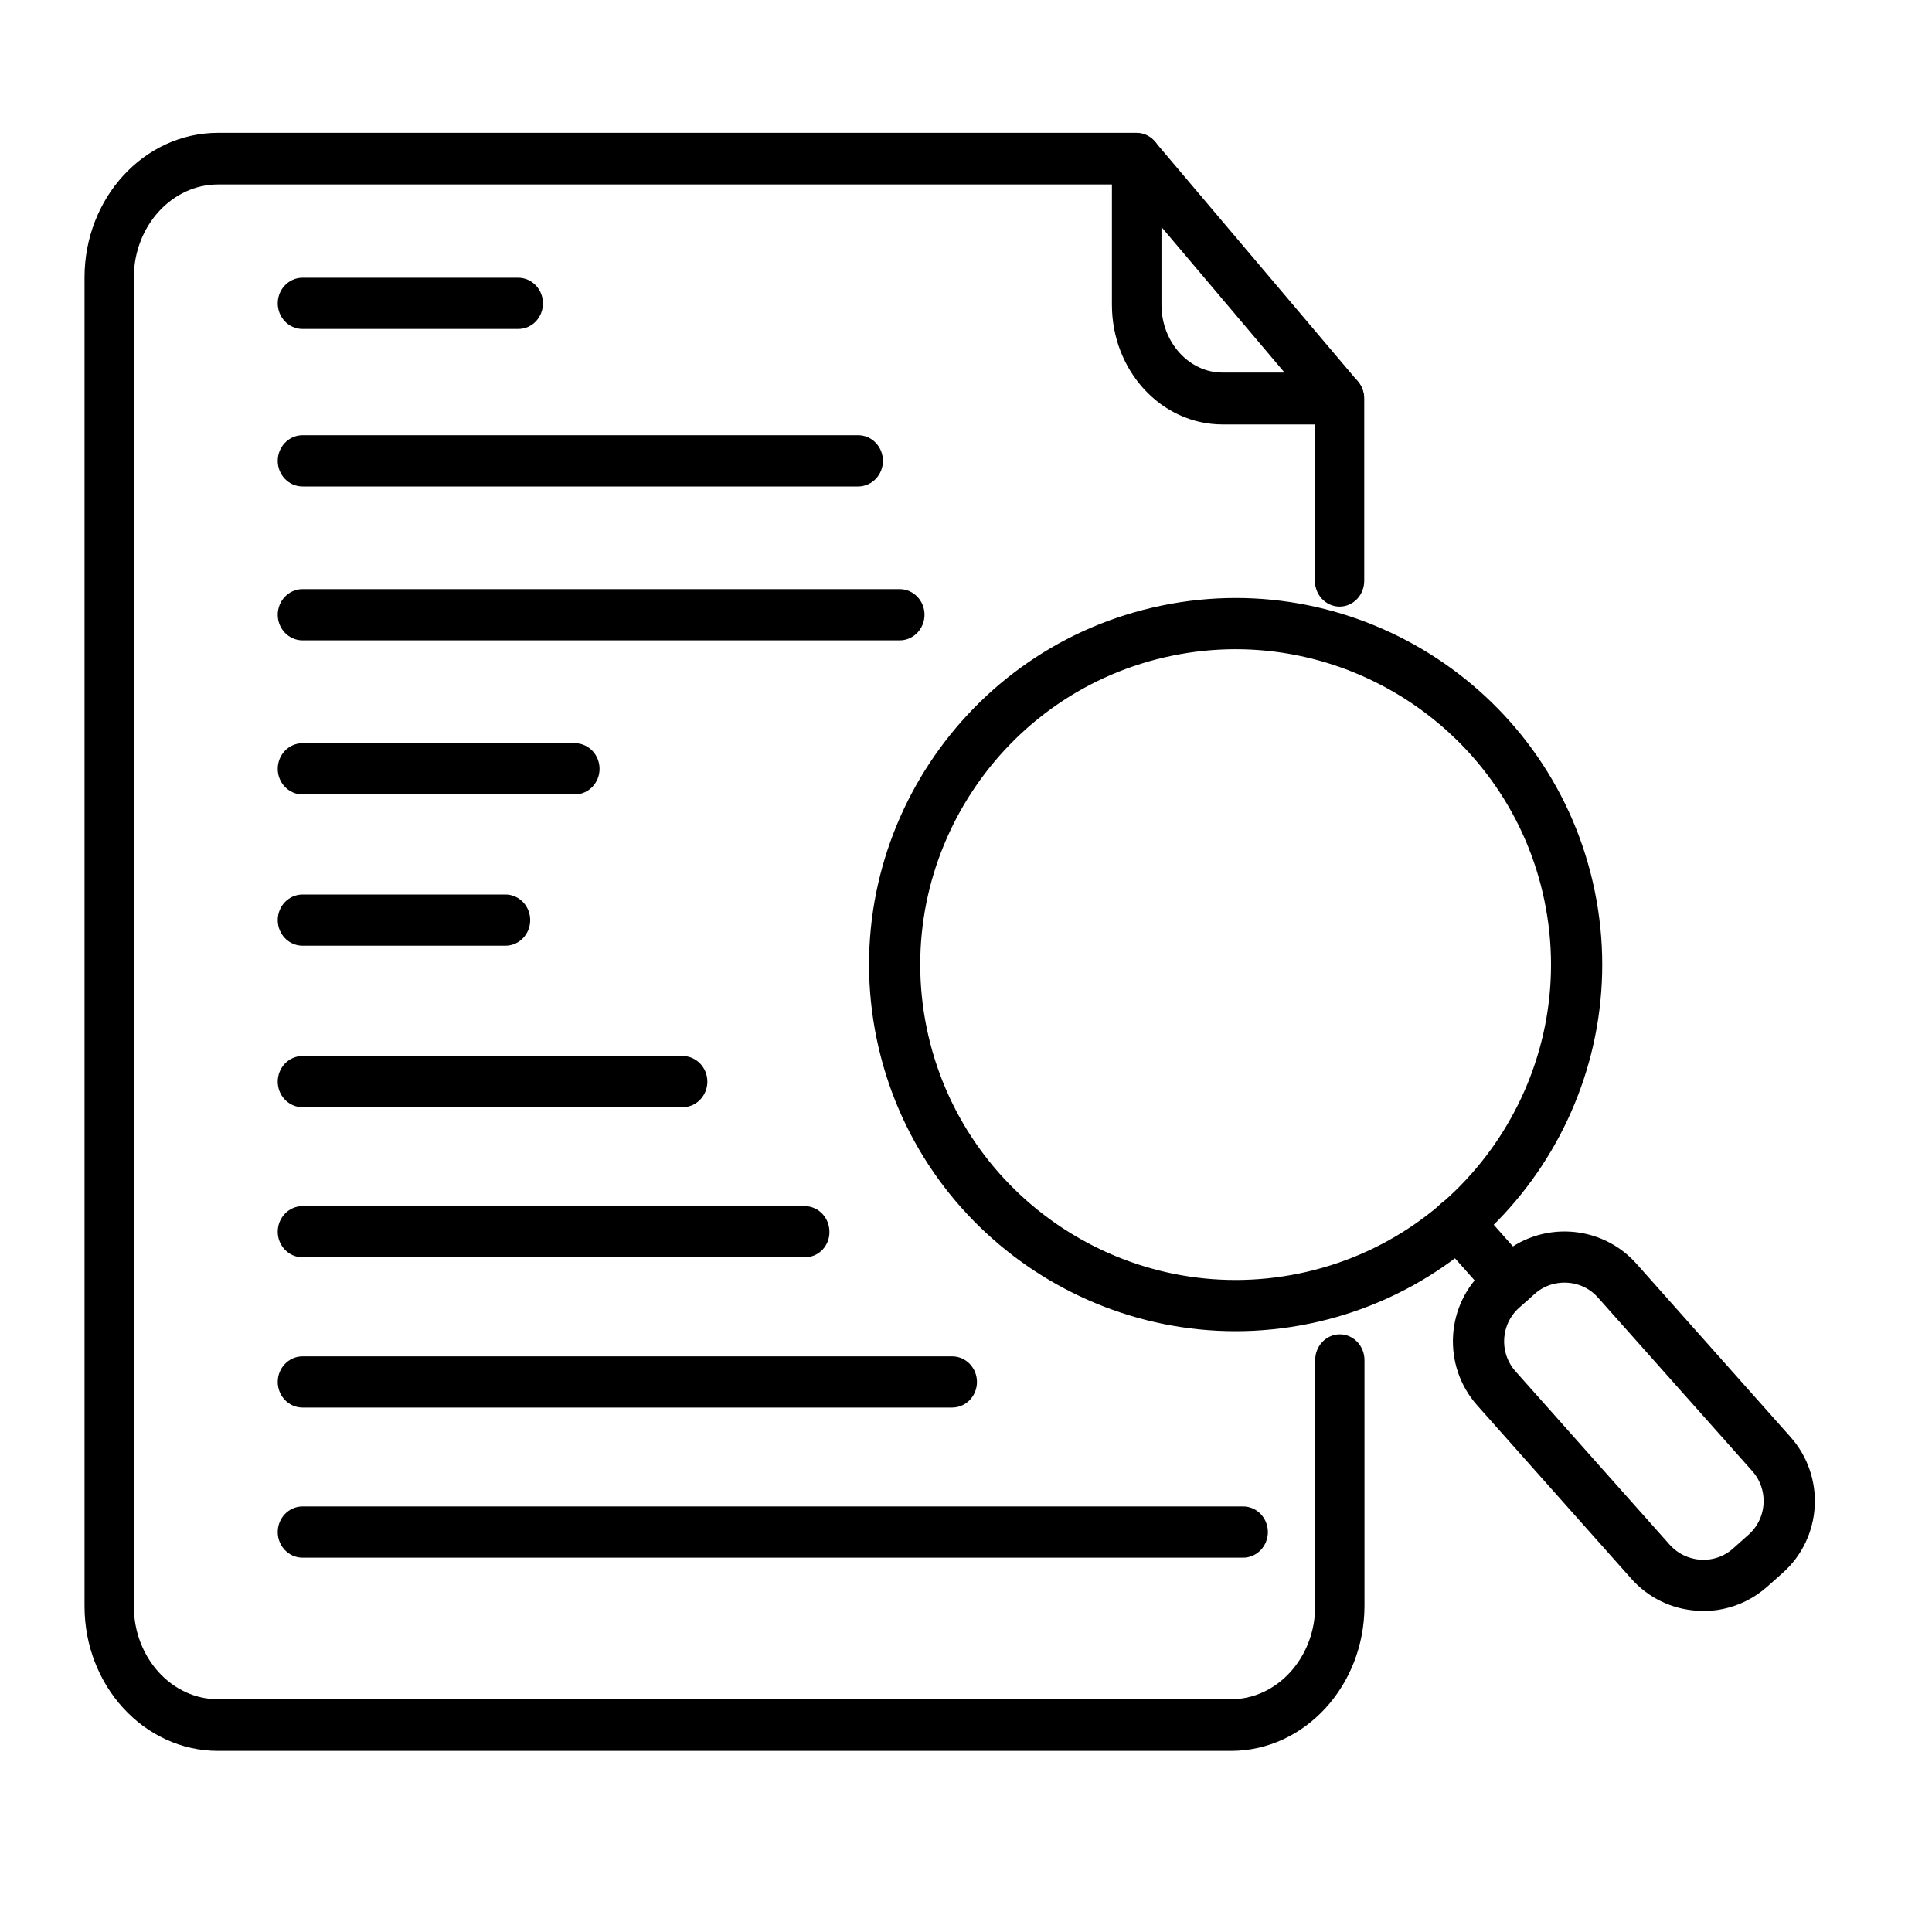
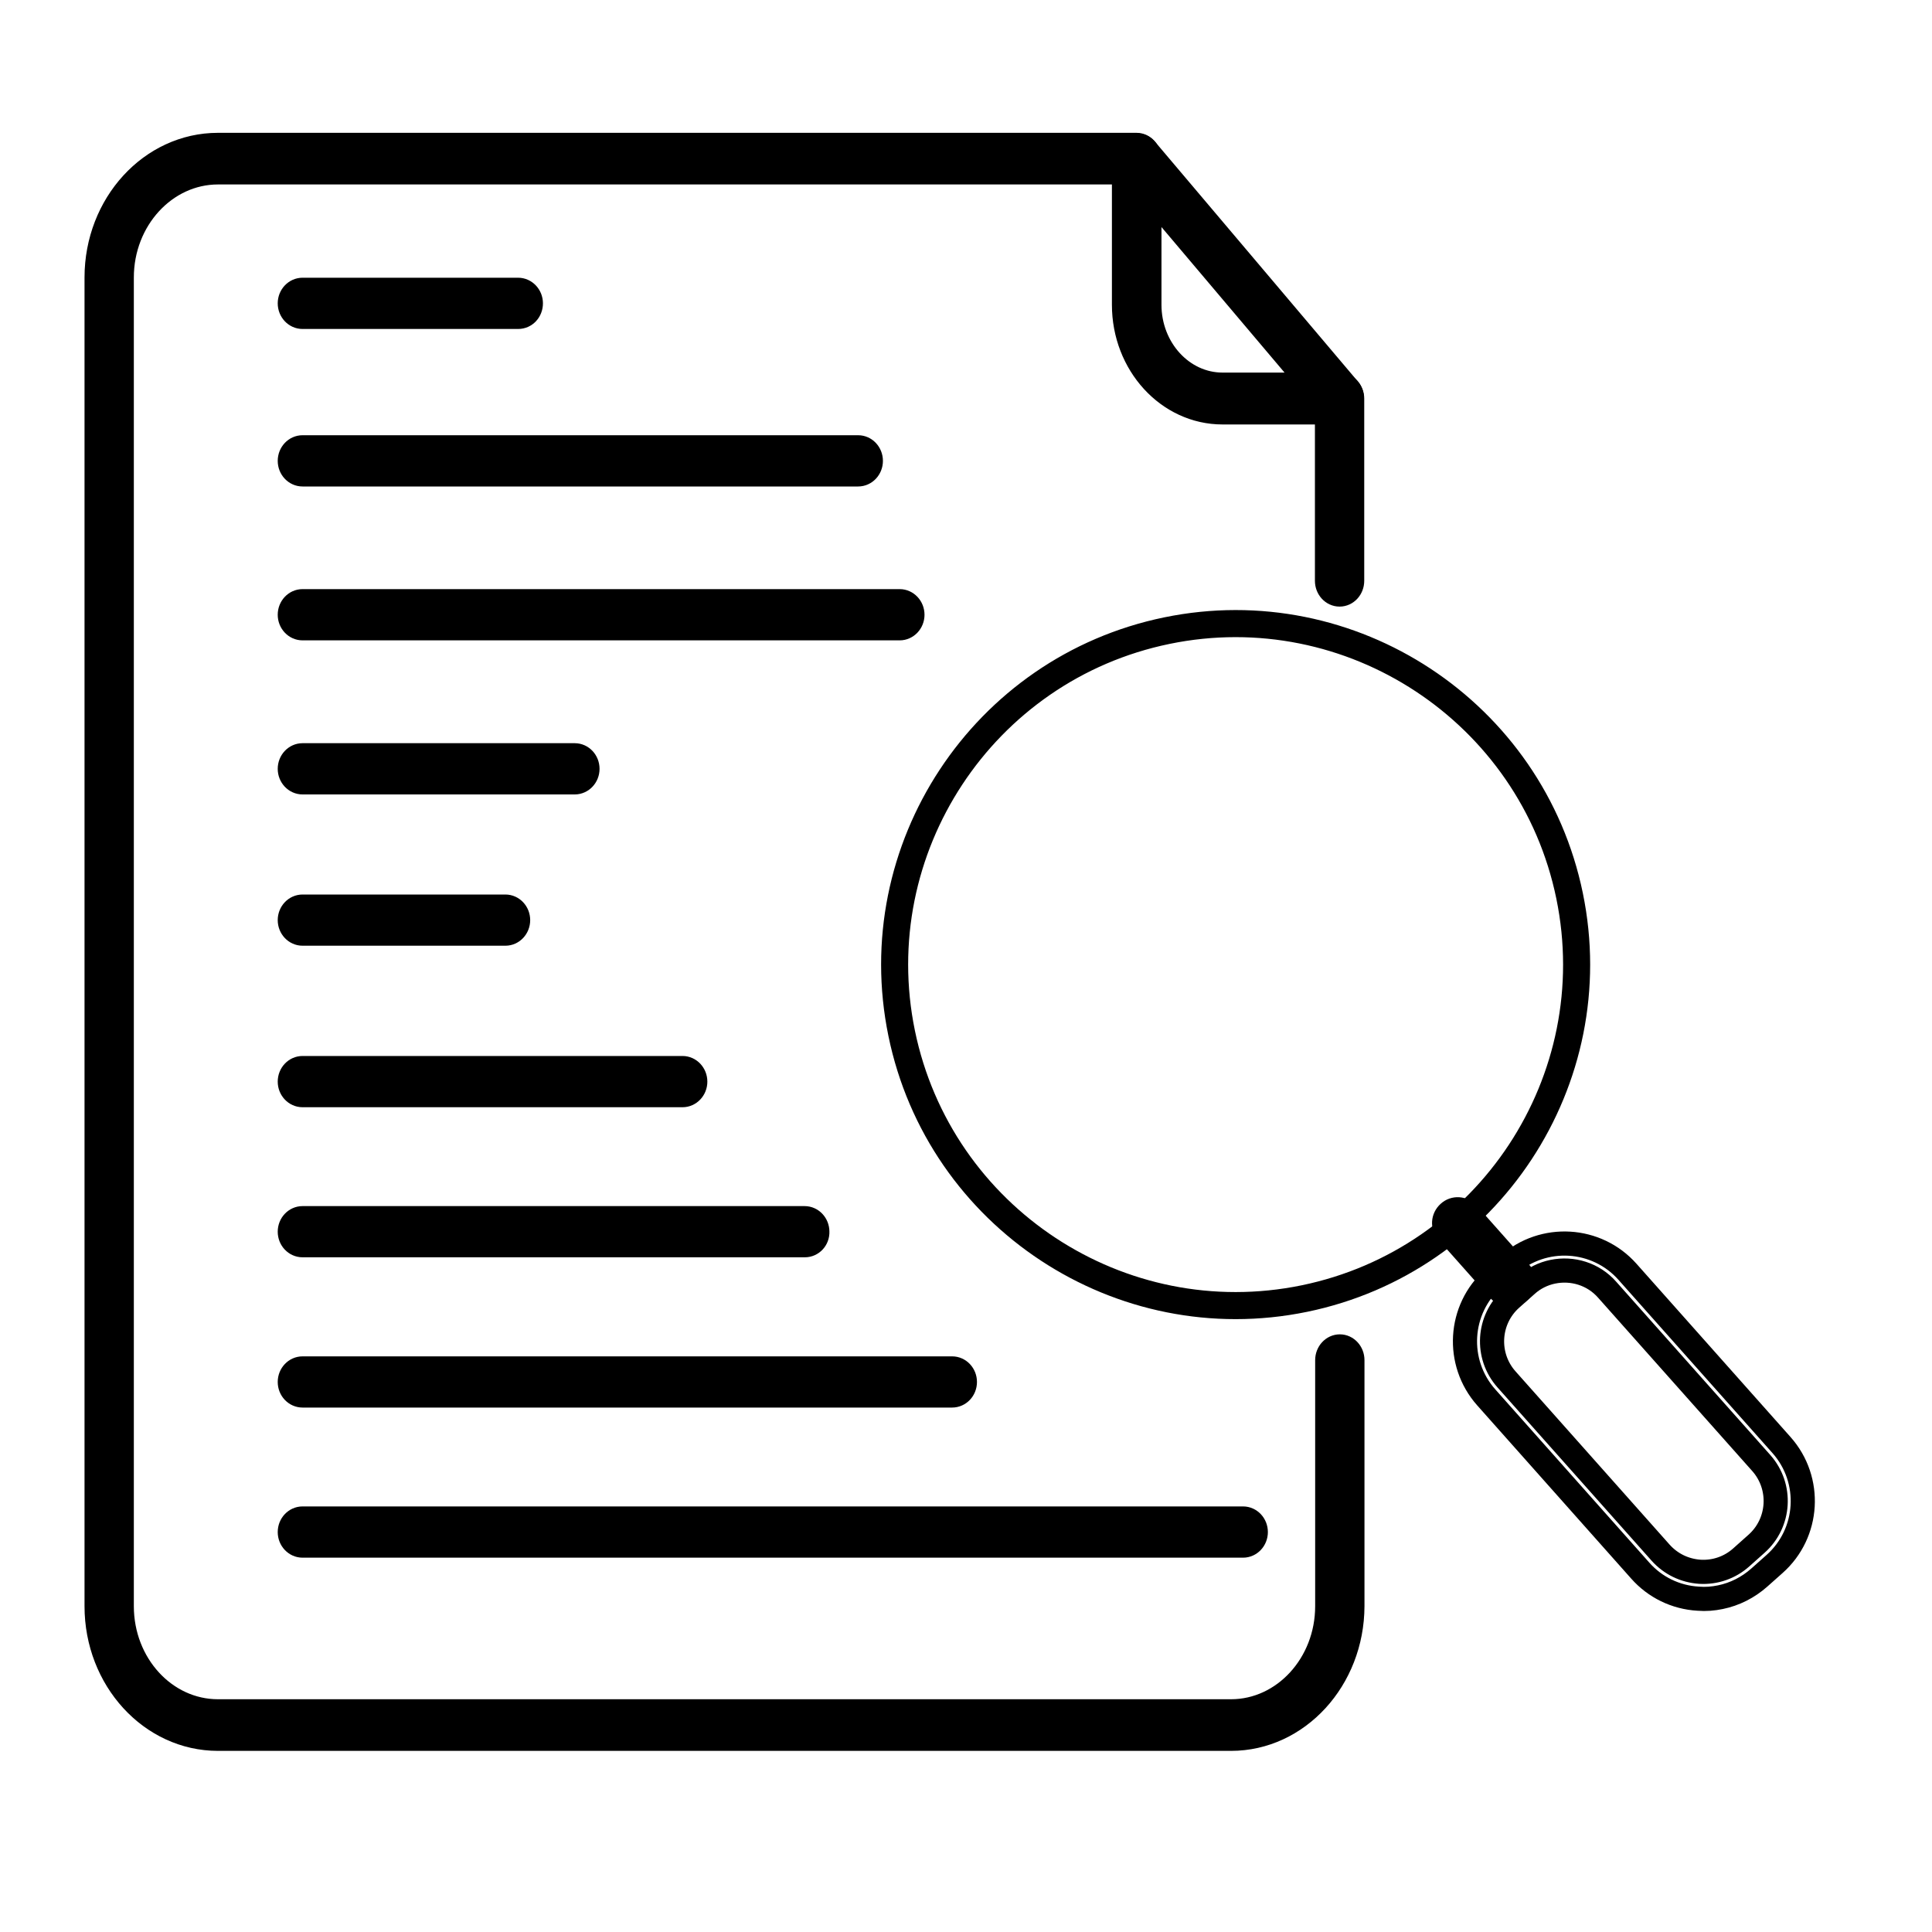
<svg xmlns="http://www.w3.org/2000/svg" width="40" height="40" viewBox="0 0 40 40" fill="none">
  <path d="M25.487 36H4.513C3.127 36 2 34.77 2 33.255V5.745C2 4.23 3.127 3 4.513 3H23.531C23.675 3 23.791 3.128 23.791 3.284C23.791 3.441 23.675 3.569 23.531 3.569H4.513C3.419 3.569 2.521 4.544 2.521 5.745V33.255C2.521 34.456 3.413 35.431 4.513 35.431H25.487C26.581 35.431 27.479 34.456 27.479 33.255V28.16C27.479 28.004 27.596 27.876 27.74 27.876C27.883 27.876 28 28.004 28 28.16V33.255C27.995 34.77 26.868 36 25.487 36Z" fill="black" />
  <path d="M27.735 12.309C27.591 12.309 27.474 12.182 27.474 12.025V8.253C27.474 8.096 27.591 7.969 27.735 7.969C27.878 7.969 27.995 8.096 27.995 8.253V12.025C27.995 12.182 27.878 12.309 27.735 12.309Z" fill="black" />
  <path d="M27.734 8.538H25.311C24.185 8.538 23.271 7.54 23.271 6.31V3.292C23.271 3.176 23.334 3.072 23.435 3.025C23.536 2.985 23.648 3.014 23.722 3.095L27.92 8.056C27.989 8.138 28.011 8.26 27.968 8.364C27.931 8.468 27.835 8.538 27.734 8.538ZM23.797 4.018V6.31C23.797 7.221 24.477 7.964 25.311 7.964H27.134L23.797 4.018Z" fill="black" />
  <path d="M25.487 36H4.513C3.127 36 2 34.77 2 33.255V5.745C2 4.23 3.127 3 4.513 3H23.531C23.675 3 23.791 3.128 23.791 3.284C23.791 3.441 23.675 3.569 23.531 3.569H4.513C3.419 3.569 2.521 4.544 2.521 5.745V33.255C2.521 34.456 3.413 35.431 4.513 35.431H25.487C26.581 35.431 27.479 34.456 27.479 33.255V28.16C27.479 28.004 27.596 27.876 27.74 27.876C27.883 27.876 28 28.004 28 28.16V33.255C27.995 34.77 26.868 36 25.487 36Z" stroke="black" stroke-width="0.5" />
  <path d="M27.735 12.309C27.591 12.309 27.474 12.182 27.474 12.025V8.253C27.474 8.096 27.591 7.969 27.735 7.969C27.878 7.969 27.995 8.096 27.995 8.253V12.025C27.995 12.182 27.878 12.309 27.735 12.309Z" stroke="black" stroke-width="0.5" />
  <path d="M27.734 8.538H25.311C24.185 8.538 23.271 7.54 23.271 6.31V3.292C23.271 3.176 23.334 3.072 23.435 3.025C23.536 2.985 23.648 3.014 23.722 3.095L27.92 8.056C27.989 8.138 28.011 8.26 27.968 8.364C27.931 8.468 27.835 8.538 27.734 8.538ZM23.797 4.018V6.31C23.797 7.221 24.477 7.964 25.311 7.964H27.134L23.797 4.018Z" stroke="black" stroke-width="0.5" />
  <path d="M27.062 27.16C23.098 27.975 19.209 25.414 18.394 21.45C17.578 17.486 20.139 13.598 24.103 12.782C28.067 11.966 31.955 14.527 32.771 18.491C33.587 22.455 31.026 26.344 27.062 27.16ZM24.216 13.331C20.554 14.084 18.189 17.676 18.942 21.337C19.696 24.999 23.287 27.364 26.949 26.611C30.61 25.857 32.976 22.266 32.222 18.604C31.469 14.943 27.872 12.578 24.216 13.331Z" fill="black" />
-   <path d="M35.619 33.068C35.468 33.099 35.319 33.112 35.159 33.099C34.692 33.072 34.264 32.862 33.959 32.517L30.77 28.93C30.132 28.21 30.196 27.105 30.917 26.467L31.232 26.186C31.953 25.547 33.057 25.612 33.696 26.332L36.885 29.919C37.524 30.639 37.459 31.744 36.739 32.382L36.423 32.663C36.191 32.868 35.916 33.007 35.619 33.068ZM32.149 26.33C31.953 26.37 31.762 26.462 31.605 26.605L31.289 26.886C30.8 27.319 30.756 28.07 31.19 28.558L34.379 32.144C34.591 32.381 34.876 32.52 35.196 32.542C35.509 32.56 35.814 32.456 36.051 32.244L36.366 31.963C36.855 31.53 36.899 30.779 36.466 30.291L33.277 26.705C32.987 26.373 32.552 26.247 32.149 26.33Z" fill="black" />
  <path d="M31.319 26.808C31.224 26.828 31.124 26.796 31.05 26.718L29.971 25.504C29.866 25.392 29.877 25.215 29.995 25.109C30.108 25.004 30.285 25.014 30.391 25.132L31.469 26.346C31.574 26.458 31.564 26.636 31.446 26.742C31.412 26.778 31.364 26.799 31.319 26.808Z" fill="black" />
-   <path d="M27.062 27.16C23.098 27.975 19.209 25.414 18.394 21.45C17.578 17.486 20.139 13.598 24.103 12.782C28.067 11.966 31.955 14.527 32.771 18.491C33.587 22.455 31.026 26.344 27.062 27.16ZM24.216 13.331C20.554 14.084 18.189 17.676 18.942 21.337C19.696 24.999 23.287 27.364 26.949 26.611C30.61 25.857 32.976 22.266 32.222 18.604C31.469 14.943 27.872 12.578 24.216 13.331Z" stroke="black" stroke-width="0.5" />
  <path d="M35.619 33.068C35.468 33.099 35.319 33.112 35.159 33.099C34.692 33.072 34.264 32.862 33.959 32.517L30.77 28.93C30.132 28.21 30.196 27.105 30.917 26.467L31.232 26.186C31.953 25.547 33.057 25.612 33.696 26.332L36.885 29.919C37.524 30.639 37.459 31.744 36.739 32.382L36.423 32.663C36.191 32.868 35.916 33.007 35.619 33.068ZM32.149 26.33C31.953 26.37 31.762 26.462 31.605 26.605L31.289 26.886C30.8 27.319 30.756 28.07 31.19 28.558L34.379 32.144C34.591 32.381 34.876 32.52 35.196 32.542C35.509 32.56 35.814 32.456 36.051 32.244L36.366 31.963C36.855 31.53 36.899 30.779 36.466 30.291L33.277 26.705C32.987 26.373 32.552 26.247 32.149 26.33Z" stroke="black" stroke-width="0.5" />
  <path d="M31.319 26.808C31.224 26.828 31.124 26.796 31.05 26.718L29.971 25.504C29.866 25.392 29.877 25.215 29.995 25.109C30.108 25.004 30.285 25.014 30.391 25.132L31.469 26.346C31.574 26.458 31.564 26.636 31.446 26.742C31.412 26.778 31.364 26.799 31.319 26.808Z" stroke="black" stroke-width="0.5" />
  <path d="M10.727 6.561H6.264C6.118 6.561 6 6.435 6 6.28C6 6.126 6.118 6 6.264 6H10.727C10.872 6 10.991 6.126 10.991 6.28C10.991 6.435 10.878 6.561 10.727 6.561Z" fill="black" />
  <path d="M17.767 9.822H6.264C6.118 9.822 6 9.696 6 9.542C6 9.387 6.118 9.261 6.264 9.261H17.767C17.912 9.261 18.03 9.387 18.03 9.542C18.03 9.696 17.912 9.822 17.767 9.822Z" fill="black" />
  <path d="M18.627 13.008H6.264C6.118 13.008 6 12.882 6 12.728C6 12.573 6.118 12.447 6.264 12.447H18.627C18.772 12.447 18.891 12.573 18.891 12.728C18.891 12.882 18.772 13.008 18.627 13.008Z" fill="black" />
  <path d="M11.899 16.198H6.264C6.118 16.198 6 16.072 6 15.918C6 15.763 6.118 15.637 6.264 15.637H11.899C12.045 15.637 12.163 15.763 12.163 15.918C12.163 16.072 12.045 16.198 11.899 16.198Z" fill="black" />
  <path d="M10.464 19.33H6.264C6.118 19.33 6 19.204 6 19.05C6 18.896 6.118 18.77 6.264 18.77H10.464C10.609 18.77 10.727 18.896 10.727 19.05C10.727 19.204 10.609 19.33 10.464 19.33Z" fill="black" />
  <path d="M14.131 22.674H6.264C6.118 22.674 6 22.548 6 22.394C6 22.239 6.118 22.113 6.264 22.113H14.131C14.276 22.113 14.395 22.239 14.395 22.394C14.395 22.548 14.276 22.674 14.131 22.674Z" fill="black" />
  <path d="M16.664 25.781H6.264C6.118 25.781 6 25.656 6 25.501C6 25.347 6.118 25.221 6.264 25.221H16.659C16.804 25.221 16.922 25.347 16.922 25.501C16.928 25.656 16.809 25.781 16.664 25.781Z" fill="black" />
  <path d="M19.713 28.892H6.264C6.118 28.892 6 28.767 6 28.612C6 28.458 6.118 28.332 6.264 28.332H19.713C19.859 28.332 19.977 28.458 19.977 28.612C19.977 28.767 19.859 28.892 19.713 28.892Z" fill="black" />
  <path d="M25.736 32H6.264C6.118 32 6 31.874 6 31.72C6 31.565 6.118 31.439 6.264 31.439H25.736C25.882 31.439 26 31.565 26 31.72C26 31.874 25.882 32 25.736 32Z" fill="black" />
  <path d="M10.727 6.561H6.264C6.118 6.561 6 6.435 6 6.28C6 6.126 6.118 6 6.264 6H10.727C10.872 6 10.991 6.126 10.991 6.28C10.991 6.435 10.878 6.561 10.727 6.561Z" stroke="black" stroke-width="0.5" />
  <path d="M17.767 9.822H6.264C6.118 9.822 6 9.696 6 9.542C6 9.387 6.118 9.261 6.264 9.261H17.767C17.912 9.261 18.03 9.387 18.03 9.542C18.03 9.696 17.912 9.822 17.767 9.822Z" stroke="black" stroke-width="0.5" />
  <path d="M18.627 13.008H6.264C6.118 13.008 6 12.882 6 12.728C6 12.573 6.118 12.447 6.264 12.447H18.627C18.772 12.447 18.891 12.573 18.891 12.728C18.891 12.882 18.772 13.008 18.627 13.008Z" stroke="black" stroke-width="0.5" />
  <path d="M11.899 16.198H6.264C6.118 16.198 6 16.072 6 15.918C6 15.763 6.118 15.637 6.264 15.637H11.899C12.045 15.637 12.163 15.763 12.163 15.918C12.163 16.072 12.045 16.198 11.899 16.198Z" stroke="black" stroke-width="0.5" />
  <path d="M10.464 19.33H6.264C6.118 19.33 6 19.204 6 19.05C6 18.896 6.118 18.77 6.264 18.77H10.464C10.609 18.77 10.727 18.896 10.727 19.05C10.727 19.204 10.609 19.33 10.464 19.33Z" stroke="black" stroke-width="0.5" />
  <path d="M14.131 22.674H6.264C6.118 22.674 6 22.548 6 22.394C6 22.239 6.118 22.113 6.264 22.113H14.131C14.276 22.113 14.395 22.239 14.395 22.394C14.395 22.548 14.276 22.674 14.131 22.674Z" stroke="black" stroke-width="0.5" />
  <path d="M16.664 25.781H6.264C6.118 25.781 6 25.656 6 25.501C6 25.347 6.118 25.221 6.264 25.221H16.659C16.804 25.221 16.922 25.347 16.922 25.501C16.928 25.656 16.809 25.781 16.664 25.781Z" stroke="black" stroke-width="0.5" />
  <path d="M19.713 28.892H6.264C6.118 28.892 6 28.767 6 28.612C6 28.458 6.118 28.332 6.264 28.332H19.713C19.859 28.332 19.977 28.458 19.977 28.612C19.977 28.767 19.859 28.892 19.713 28.892Z" stroke="black" stroke-width="0.5" />
  <path d="M25.736 32H6.264C6.118 32 6 31.874 6 31.72C6 31.565 6.118 31.439 6.264 31.439H25.736C25.882 31.439 26 31.565 26 31.72C26 31.874 25.882 32 25.736 32Z" stroke="black" stroke-width="0.5" />
</svg>